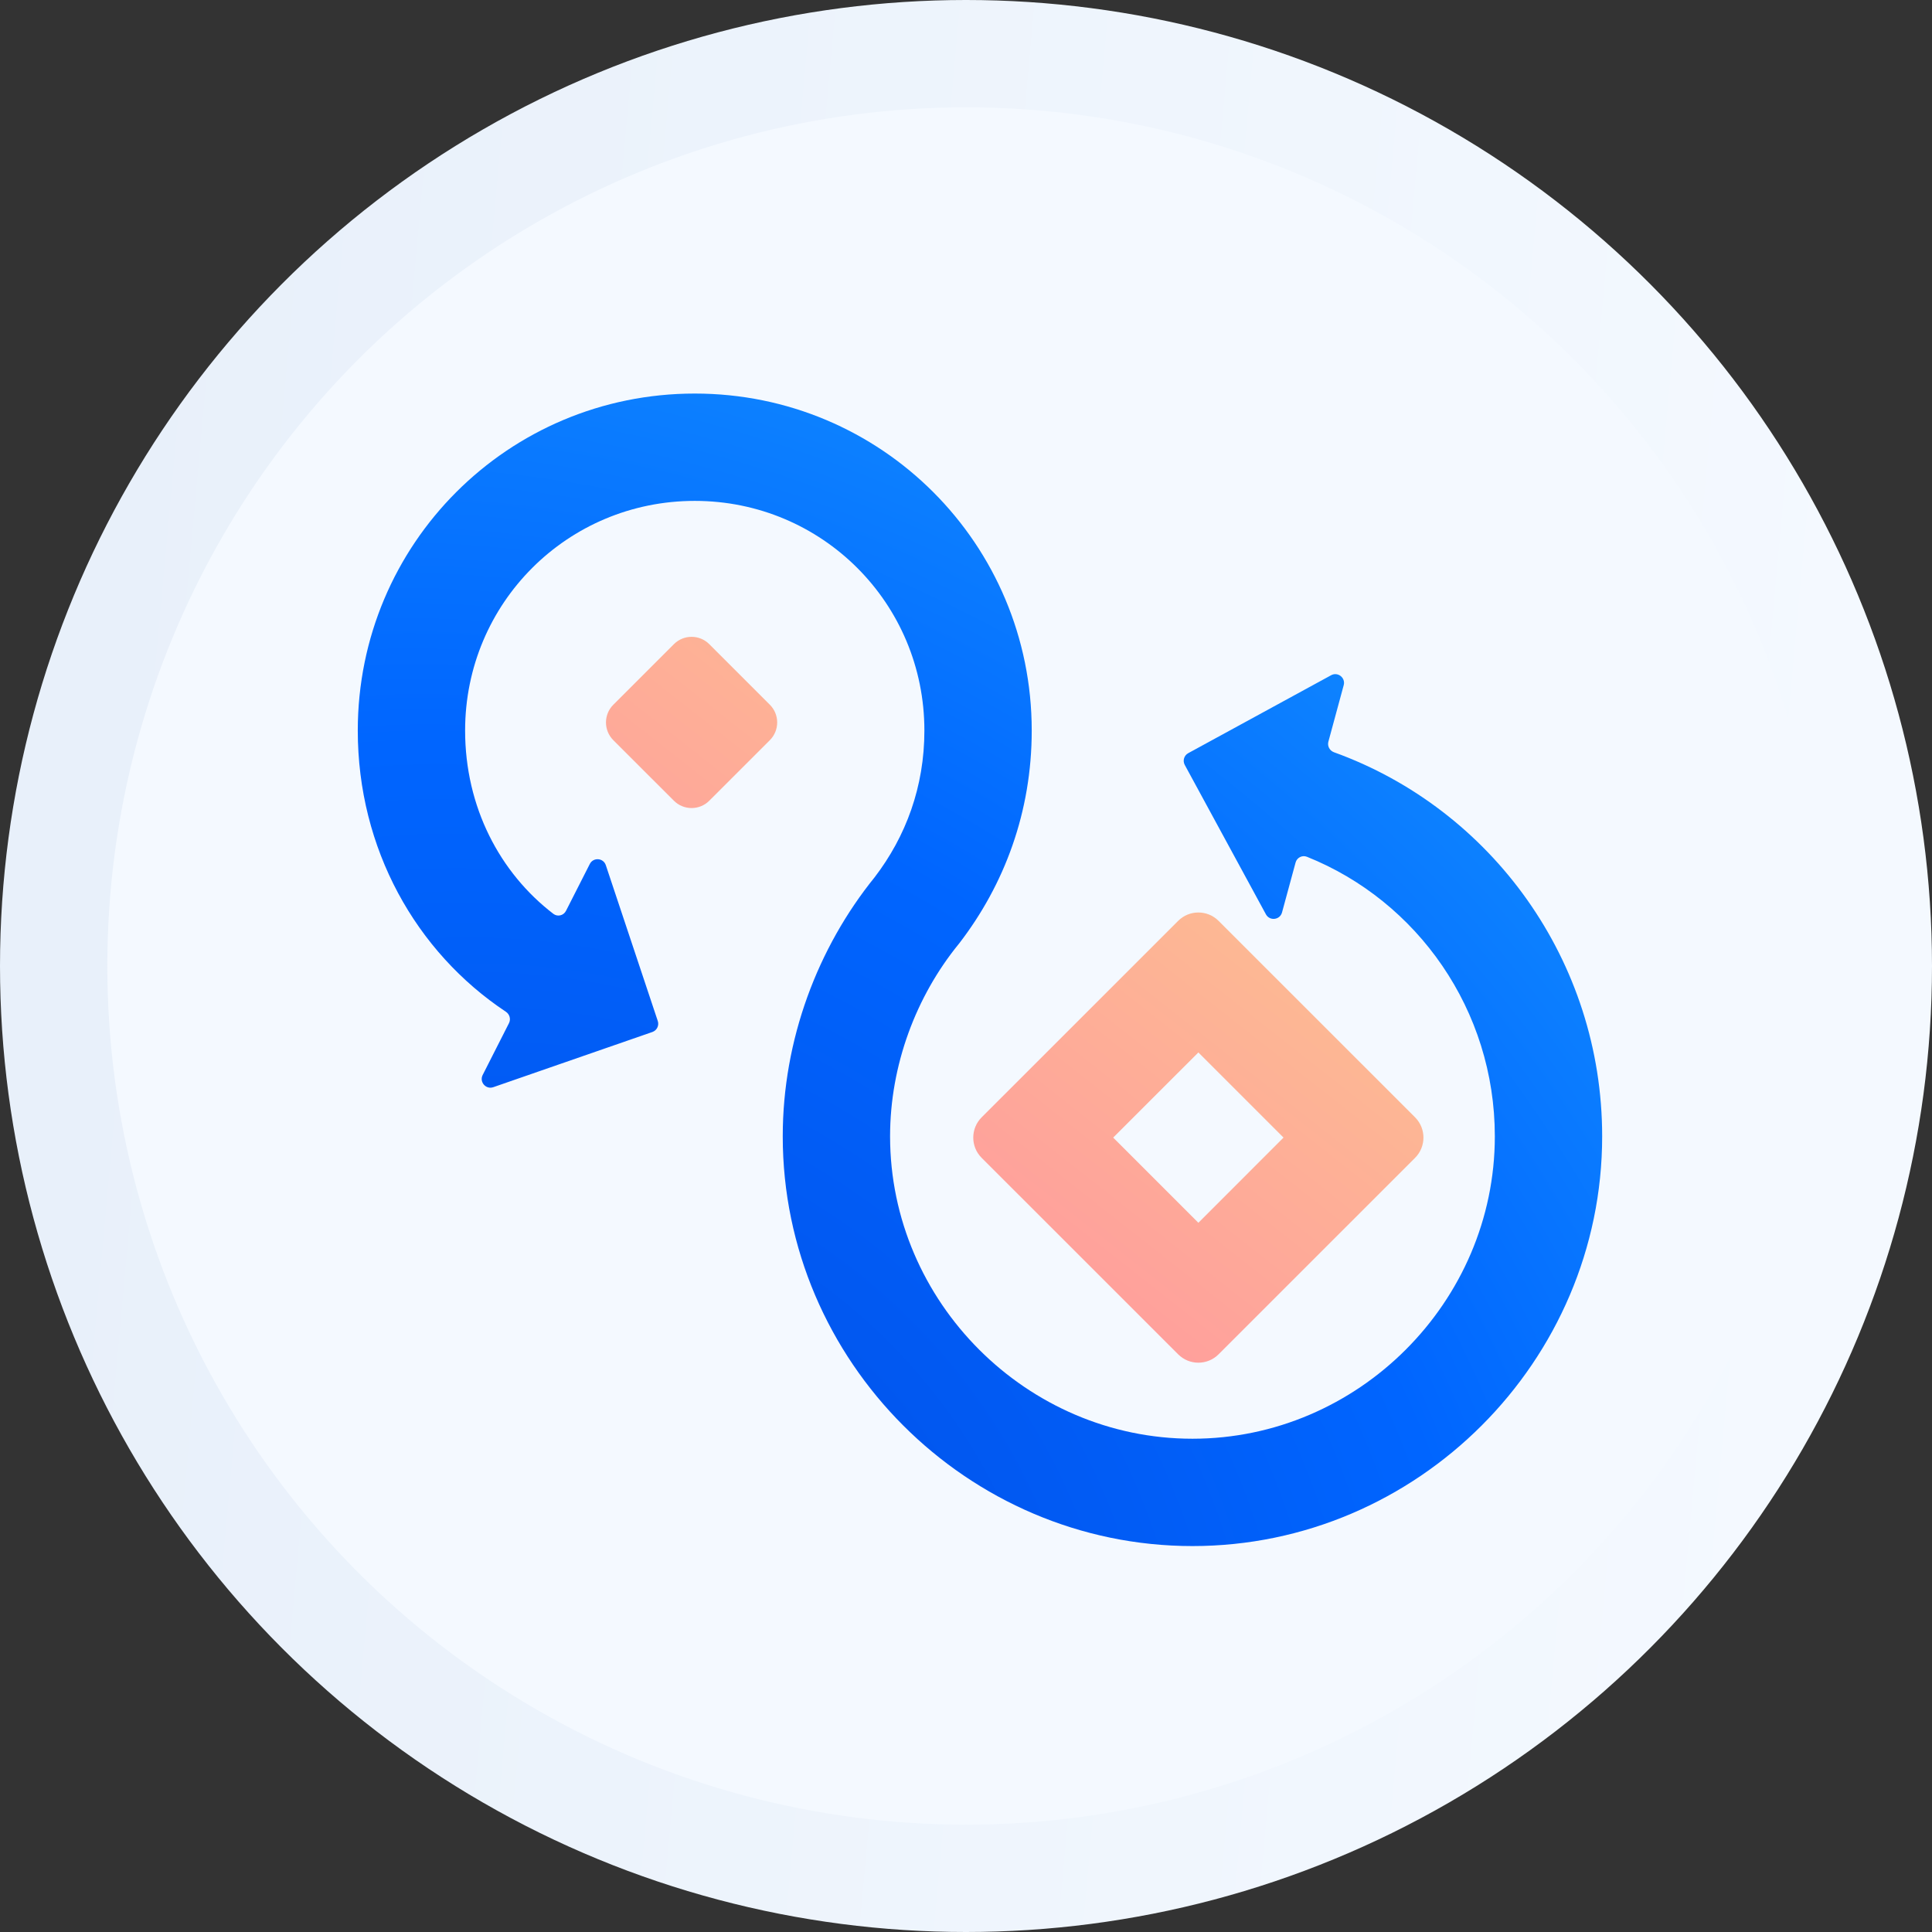
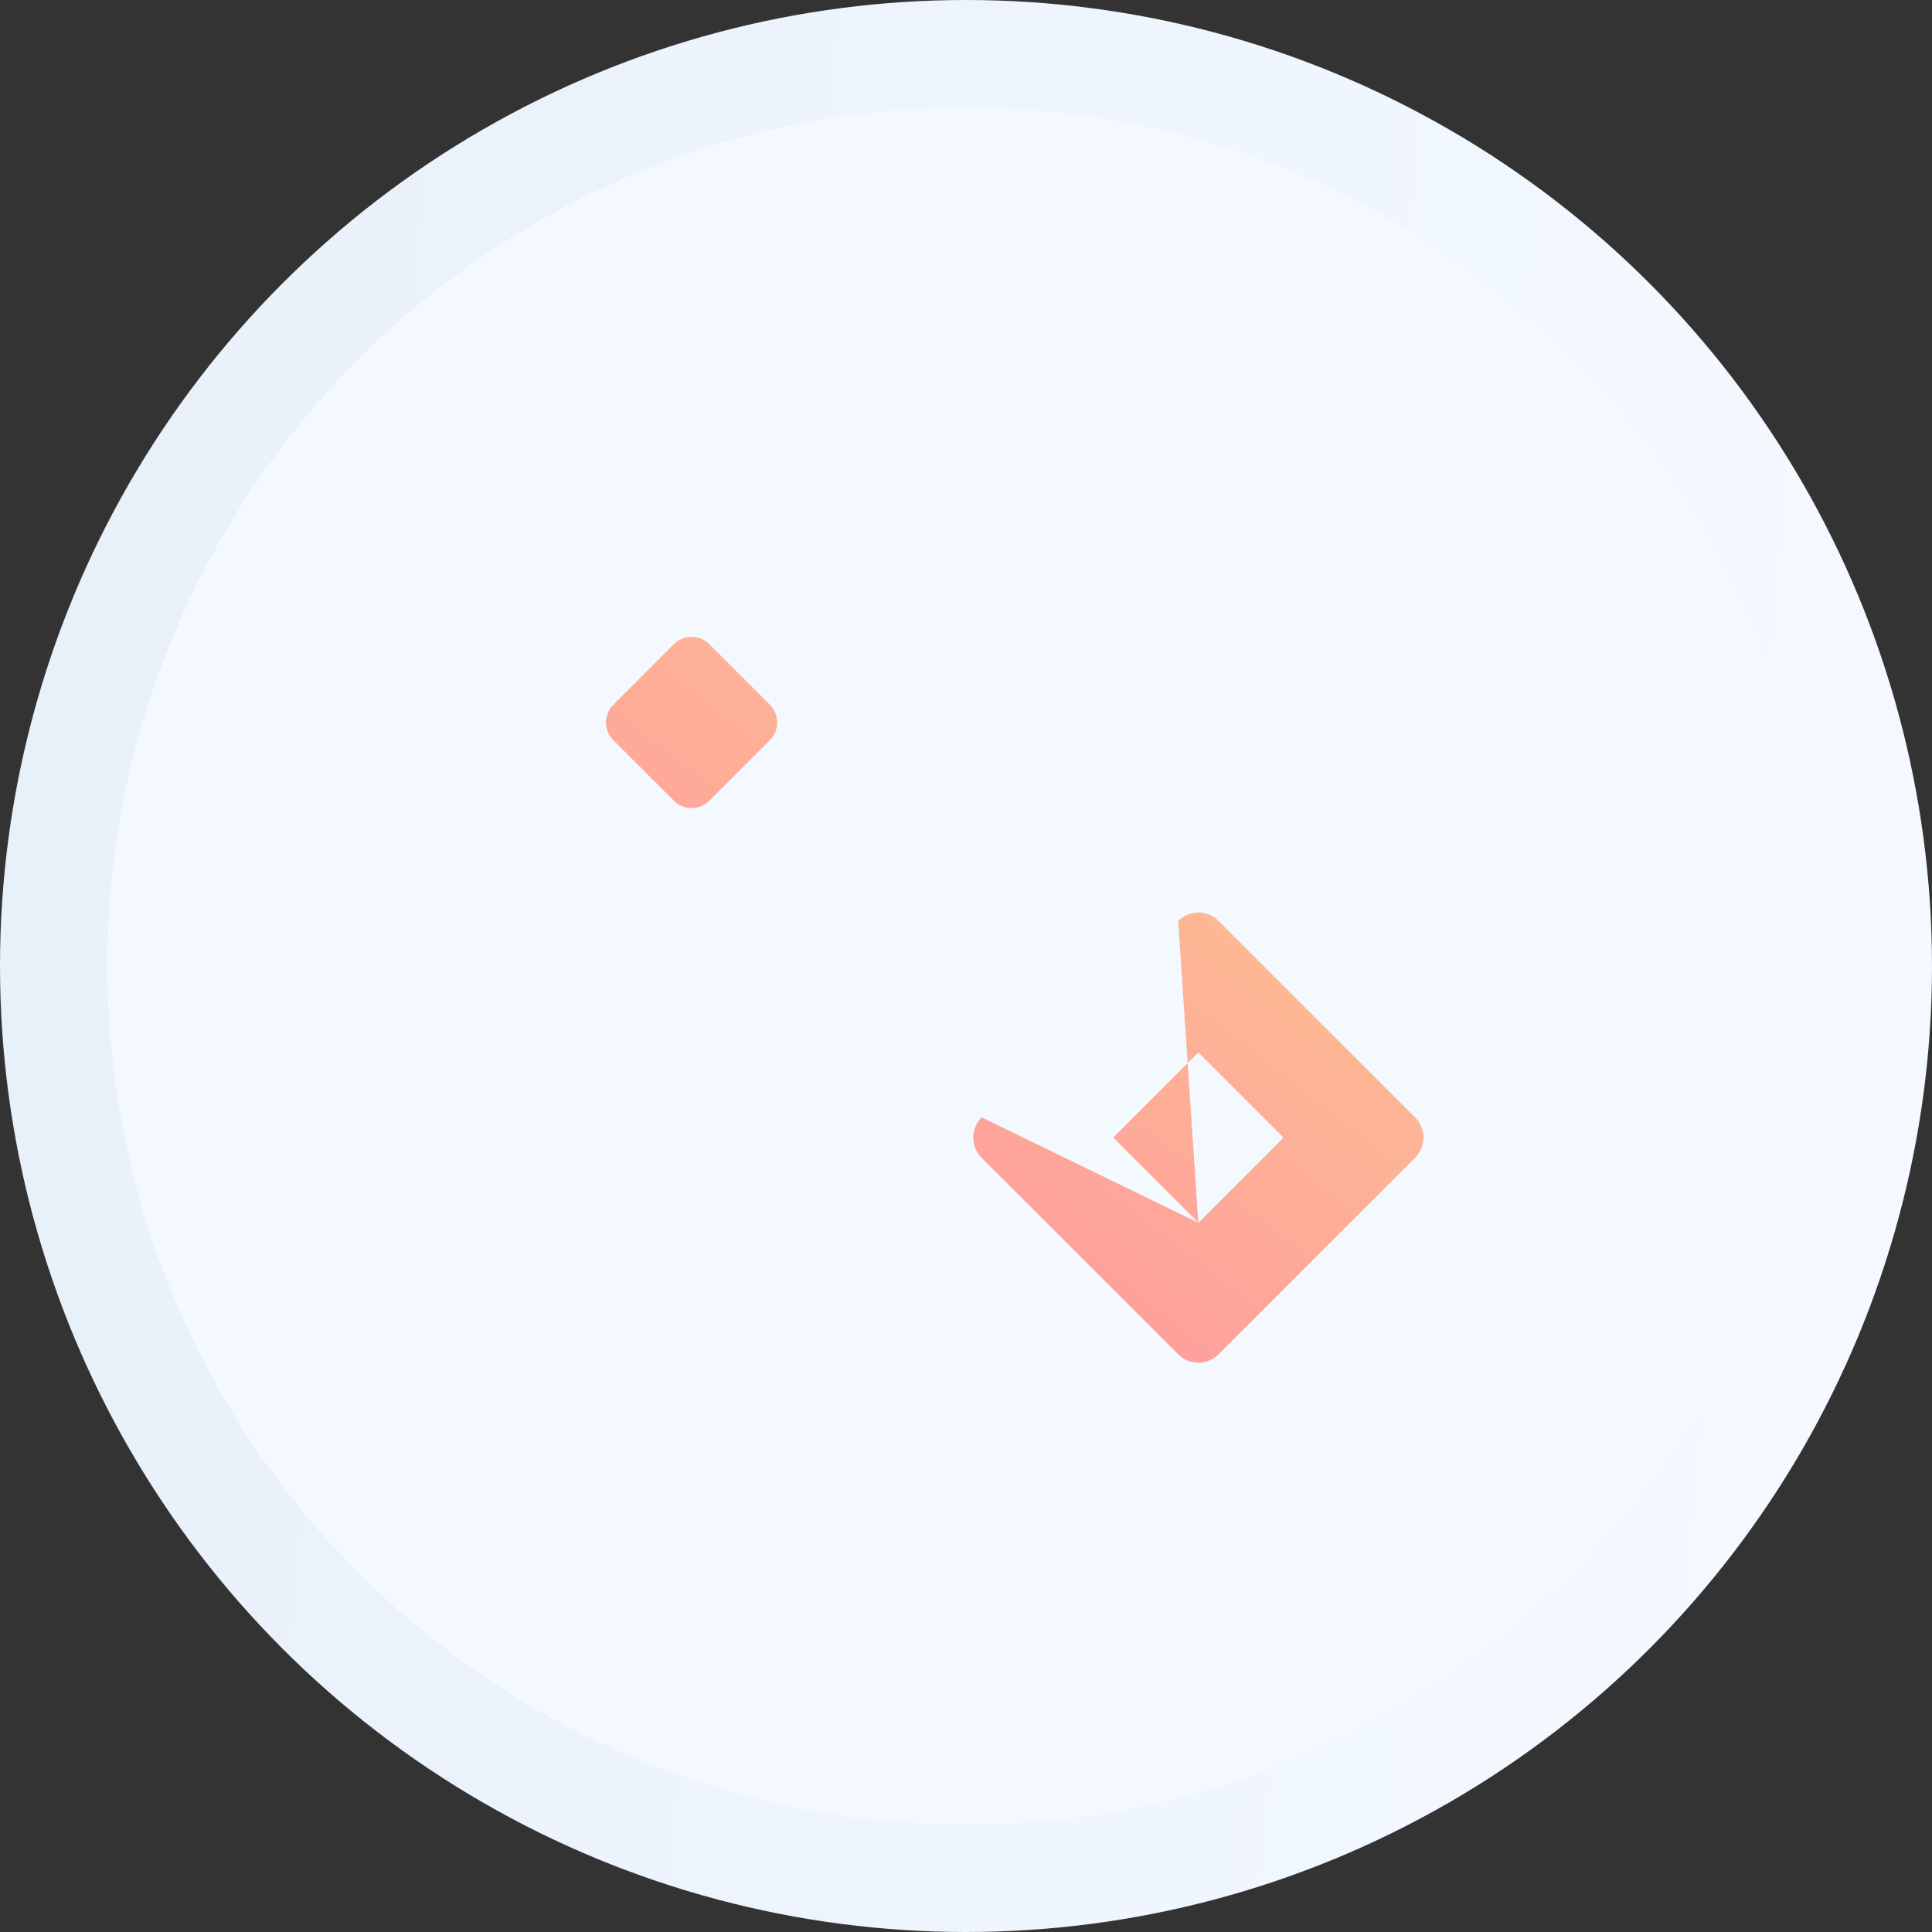
<svg xmlns="http://www.w3.org/2000/svg" width="54" height="54" viewBox="0 0 54 54" fill="none">
  <rect x="0" y="0" width="54" height="54" fill="#333333" stroke="none" />
  <circle cx="27" cy="27" r="25.5" fill="#F4F9FF" stroke="url(#paint0_linear_1123_1877)" stroke-width="3" />
-   <path fill-rule="evenodd" clip-rule="evenodd" d="M17.142 19.698L18.835 18.005C19.109 17.731 19.552 17.731 19.825 18.005L21.518 19.698C21.791 19.971 21.791 20.414 21.518 20.688L19.825 22.38C19.552 22.654 19.109 22.654 18.835 22.38L17.142 20.688C16.869 20.414 16.869 19.971 17.142 19.698ZM33.495 34.177L31.114 31.796L33.495 29.416L35.875 31.796L33.495 34.177ZM32.929 25.739L27.437 31.23C27.125 31.543 27.125 32.05 27.437 32.362L32.929 37.853C33.241 38.166 33.748 38.166 34.06 37.853L39.552 32.362C39.864 32.049 39.864 31.543 39.552 31.23L34.06 25.739C33.748 25.426 33.241 25.426 32.929 25.739Z" fill="url(#paint1_linear_1123_1877)" />
-   <path fill-rule="evenodd" clip-rule="evenodd" d="M13 20.419C13 16.86 15.86 14 19.419 14C22.977 14 25.837 16.86 25.837 20.419C25.837 21.99 25.32 23.379 24.447 24.519C22.856 26.485 21.878 29.057 21.878 31.761C21.878 38.047 27.044 43.213 33.33 43.213C39.615 43.213 44.781 38.047 44.781 31.761C44.781 26.855 41.689 22.615 37.286 21.026C37.164 20.982 37.095 20.853 37.129 20.729L37.557 19.151C37.613 18.944 37.394 18.77 37.205 18.873L33.212 21.051C33.094 21.115 33.05 21.263 33.115 21.381L35.383 25.556C35.489 25.749 35.775 25.715 35.833 25.503L36.212 24.108C36.249 23.971 36.396 23.894 36.529 23.947C39.617 25.184 41.781 28.231 41.781 31.761C41.781 36.39 37.959 40.213 33.33 40.213C28.701 40.213 24.878 36.39 24.878 31.761C24.878 29.766 25.606 27.85 26.789 26.394L26.802 26.378L26.814 26.363C28.075 24.723 28.837 22.692 28.837 20.419C28.837 15.203 24.634 11 19.419 11C14.203 11 10 15.203 10 20.419C10 23.722 11.625 26.608 14.14 28.279C14.245 28.349 14.283 28.486 14.226 28.598L13.491 30.046C13.392 30.242 13.581 30.459 13.788 30.387L18.233 28.845C18.36 28.801 18.427 28.664 18.385 28.537L16.933 24.183C16.865 23.977 16.583 23.956 16.485 24.149L15.82 25.458C15.754 25.59 15.585 25.632 15.468 25.543C13.972 24.397 13 22.558 13 20.419Z" fill="url(#paint2_radial_1123_1877)" />
+   <path fill-rule="evenodd" clip-rule="evenodd" d="M17.142 19.698L18.835 18.005C19.109 17.731 19.552 17.731 19.825 18.005L21.518 19.698C21.791 19.971 21.791 20.414 21.518 20.688L19.825 22.38C19.552 22.654 19.109 22.654 18.835 22.38L17.142 20.688C16.869 20.414 16.869 19.971 17.142 19.698ZM33.495 34.177L31.114 31.796L33.495 29.416L35.875 31.796L33.495 34.177ZL27.437 31.23C27.125 31.543 27.125 32.05 27.437 32.362L32.929 37.853C33.241 38.166 33.748 38.166 34.06 37.853L39.552 32.362C39.864 32.049 39.864 31.543 39.552 31.23L34.06 25.739C33.748 25.426 33.241 25.426 32.929 25.739Z" fill="url(#paint1_linear_1123_1877)" />
  <defs>
    <linearGradient id="paint0_linear_1123_1877" x1="3.675" y1="3" x2="53.212" y2="7.503" gradientUnits="userSpaceOnUse">
      <stop stop-color="#E8F0FA" />
      <stop offset="1" stop-color="#F4F9FF" />
    </linearGradient>
    <linearGradient id="paint1_linear_1123_1877" x1="33.494" y1="17.715" x2="11.706" y2="45.406" gradientUnits="userSpaceOnUse">
      <stop stop-color="#FCC68F" />
      <stop offset="0.508" stop-color="#FF9C9D" />
      <stop offset="1" stop-color="#FC8ABC" />
    </linearGradient>
    <radialGradient id="paint2_radial_1123_1877" cx="0" cy="0" r="1" gradientUnits="userSpaceOnUse" gradientTransform="translate(16.688 44.963) rotate(-50.748) scale(45.531 54.981)">
      <stop stop-color="#024CE4" />
      <stop offset="0.483" stop-color="#0065FF" />
      <stop offset="1" stop-color="#1CA2FF" />
    </radialGradient>
  </defs>
</svg>